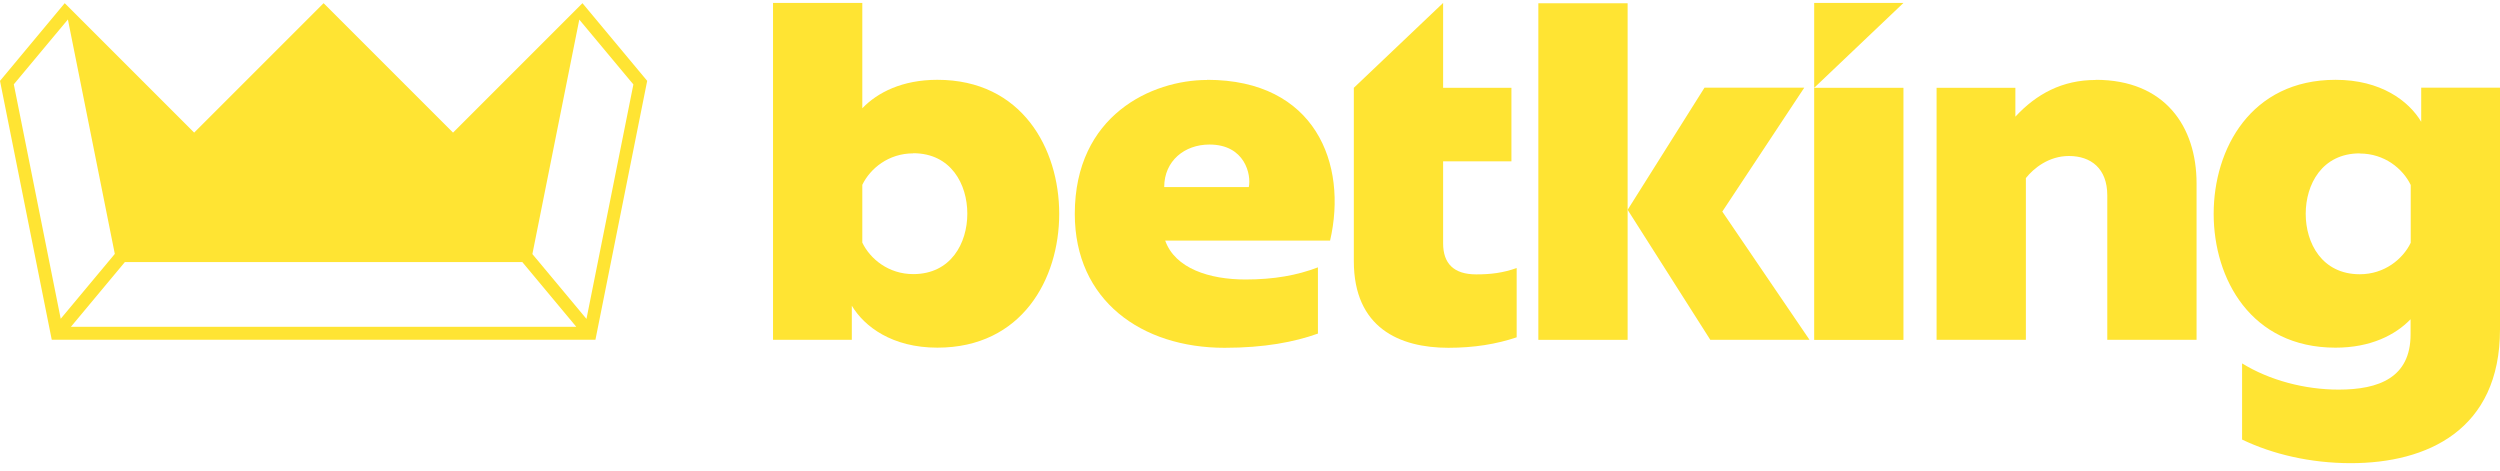
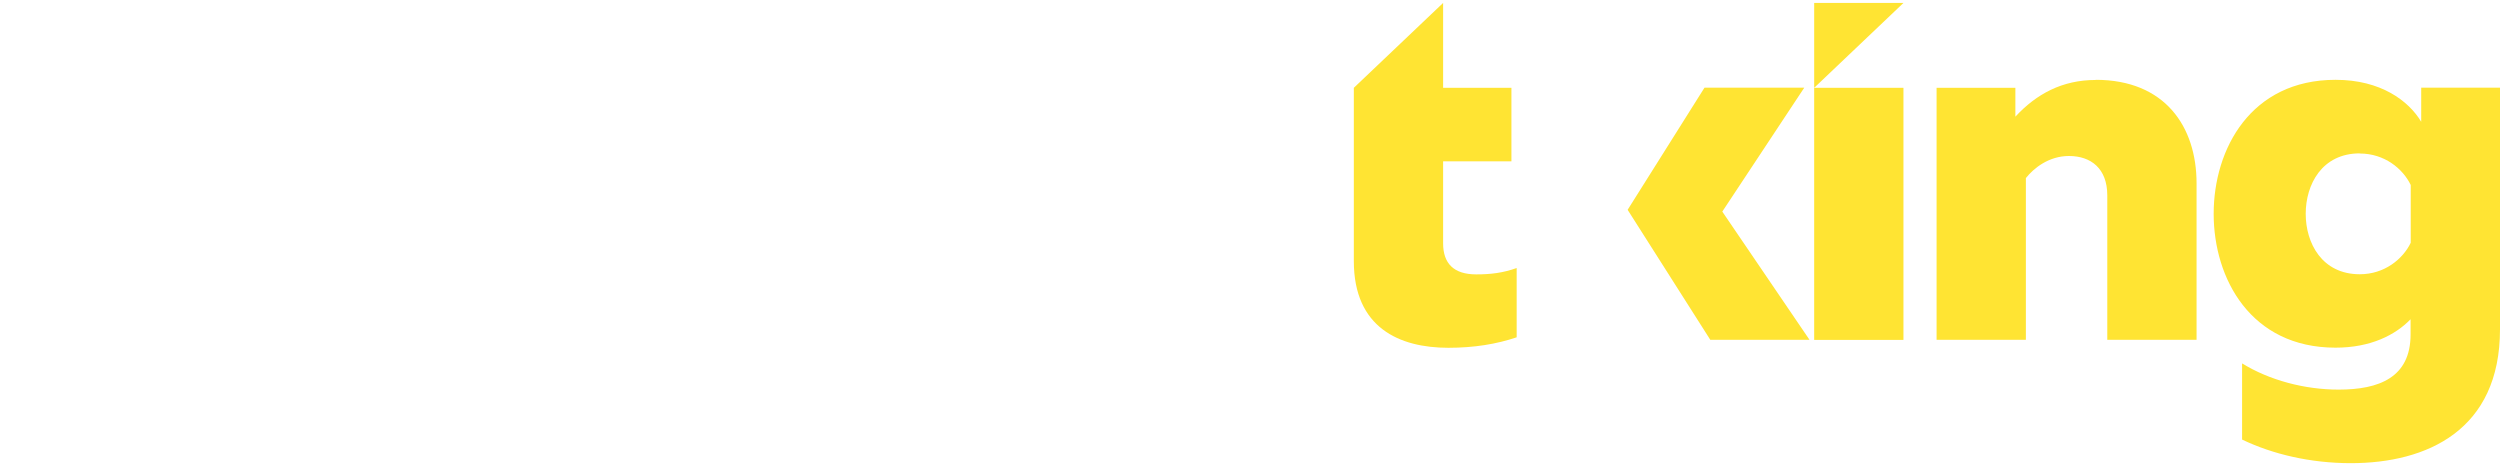
<svg xmlns="http://www.w3.org/2000/svg" width="207" height="39" viewBox="0 0 207 39" fill="none">
-   <path d="M48.228 0.264L37.511 10.981L26.794 0.264L16.076 10.981L5.359 0.264L0 6.696L4.285 28.131H49.302L53.587 6.696L48.228 0.264ZM1.143 6.982L5.622 1.612L9.506 21.024L5.027 26.394L1.143 6.982ZM5.873 27.057L10.34 21.698H43.247L47.714 27.057H5.873ZM48.56 26.406L44.081 21.036L47.965 1.623L52.444 6.993L48.56 26.406Z" fill="#FFE433" />
-   <path d="M71.399 8.962C72.656 7.659 74.701 6.608 77.614 6.608C84.618 6.608 87.703 12.31 87.703 17.703C87.703 23.096 84.618 28.786 77.614 28.786C73.878 28.786 71.57 27.049 70.53 25.312V28.134H64.006V0.244H71.399V8.962ZM75.615 12.698C73.57 12.698 72.05 13.955 71.399 15.303V20.091C72.05 21.439 73.57 22.696 75.615 22.696C78.746 22.696 80.094 20.125 80.094 17.691C80.094 15.258 78.746 12.687 75.615 12.687V12.698Z" fill="#FFE433" />
-   <path d="M99.951 6.609C108.908 6.609 111.605 13.568 110.131 19.92H96.477C97.3 22.228 100.133 23.142 103.127 23.142C105.481 23.142 107.389 22.8 109.125 22.137V27.621C107.172 28.318 104.692 28.798 101.39 28.798C94.523 28.798 88.993 24.879 88.993 17.715C88.993 9.534 95.38 6.621 99.951 6.621V6.609ZM100.133 11.968C98.088 11.968 96.397 13.316 96.397 15.487H103.401C103.618 14.482 103.093 11.968 100.145 11.968H100.133Z" fill="#FFE433" />
  <path d="M119.49 7.271H125.146V13.361H119.49V20.148C119.49 21.805 120.358 22.719 122.232 22.719C123.455 22.719 124.449 22.593 125.58 22.193V27.929C123.923 28.489 122.061 28.797 119.924 28.797C115.879 28.797 112.097 27.14 112.097 21.622V7.271L119.49 0.244V7.271Z" fill="#FFE433" />
  <path d="M150.214 7.27H157.606V28.144H150.214V7.27Z" fill="#FFE433" />
  <path d="M134.768 17.372L141.132 7.26H149.393L142.606 17.52L149.827 28.135H141.612L134.768 17.372Z" fill="#FFE433" />
-   <path d="M127.375 0.271H134.767V28.139H127.375V0.271Z" fill="#FFE433" />
  <path d="M173.523 6.609C179.259 6.609 181.875 10.483 181.875 15.179V28.136H174.483V16.173C174.483 13.956 173.135 12.916 171.307 12.916C169.65 12.916 168.393 13.922 167.742 14.745V28.136H160.349V7.272H166.873V9.66C168.61 7.786 170.747 6.621 173.523 6.621V6.609Z" fill="#FFE433" />
  <path d="M193.392 6.609C197.128 6.609 199.436 8.346 200.476 10.083V7.261H207V27.267C207 35.619 200.956 38.35 194.649 38.35C191.301 38.35 188.17 37.608 185.645 36.396V30.089C187.908 31.483 190.821 32.26 193.643 32.26C196.991 32.26 199.596 31.255 199.596 27.69V26.433C198.339 27.736 196.294 28.787 193.38 28.787C186.376 28.787 183.292 23.085 183.292 17.704C183.292 12.322 186.376 6.609 193.38 6.609H193.392ZM195.391 12.699C192.261 12.699 190.913 15.27 190.913 17.704C190.913 20.137 192.261 22.708 195.391 22.708C197.437 22.708 198.956 21.451 199.608 20.103V15.316C198.956 13.968 197.437 12.711 195.391 12.711V12.699Z" fill="#FFE433" />
-   <path d="M150.214 7.271L157.606 0.244H150.214V7.271Z" fill="#FFE433" />
+   <path d="M150.214 7.271L157.606 0.244H150.214V7.271" fill="#FFE433" />
</svg>